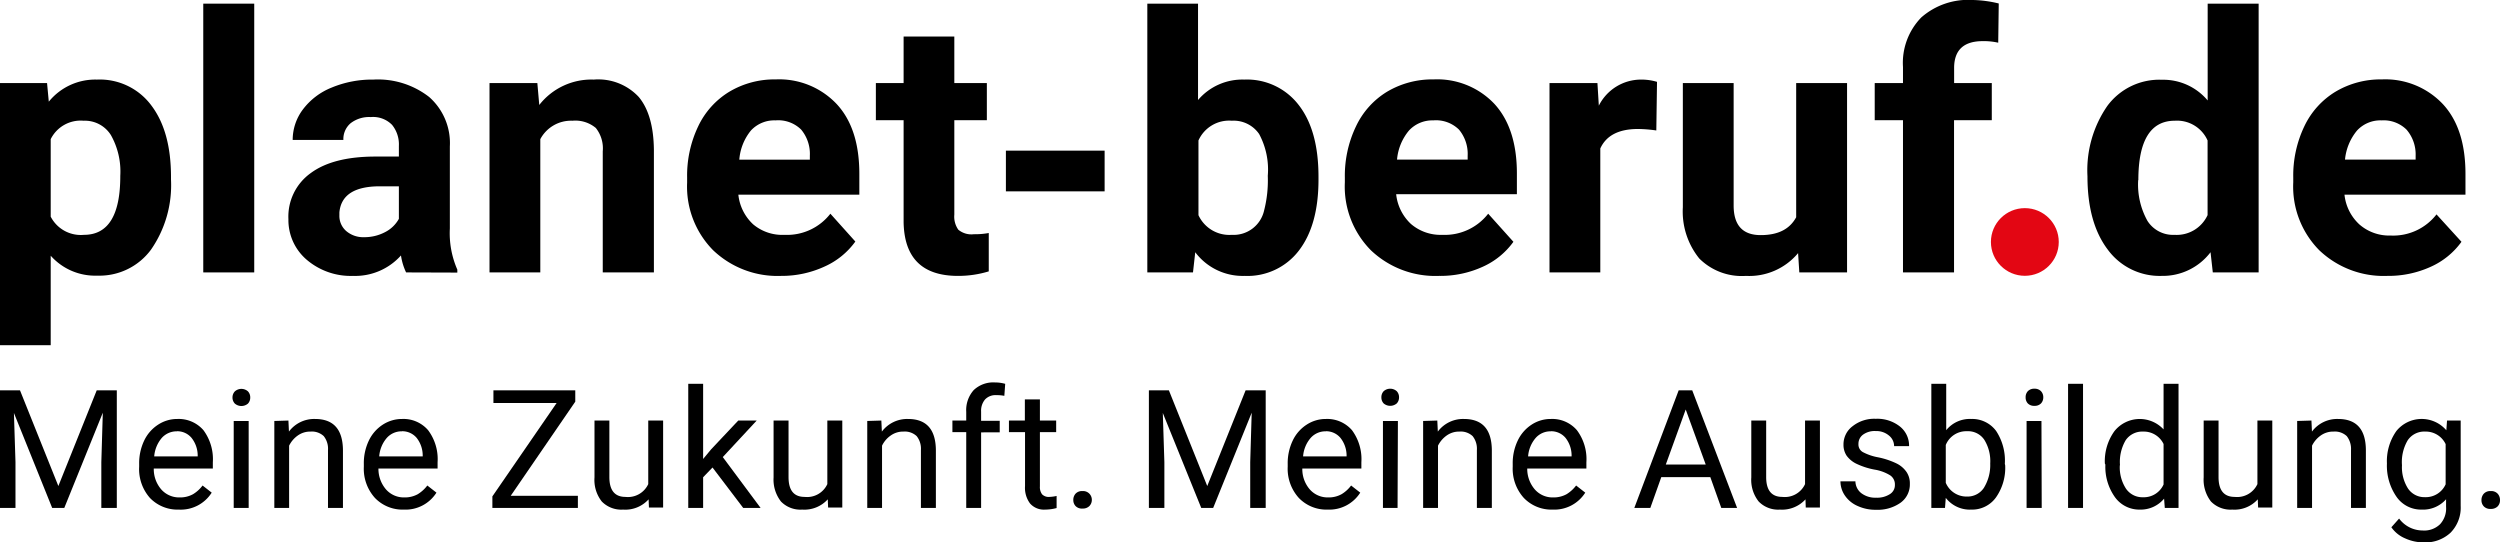
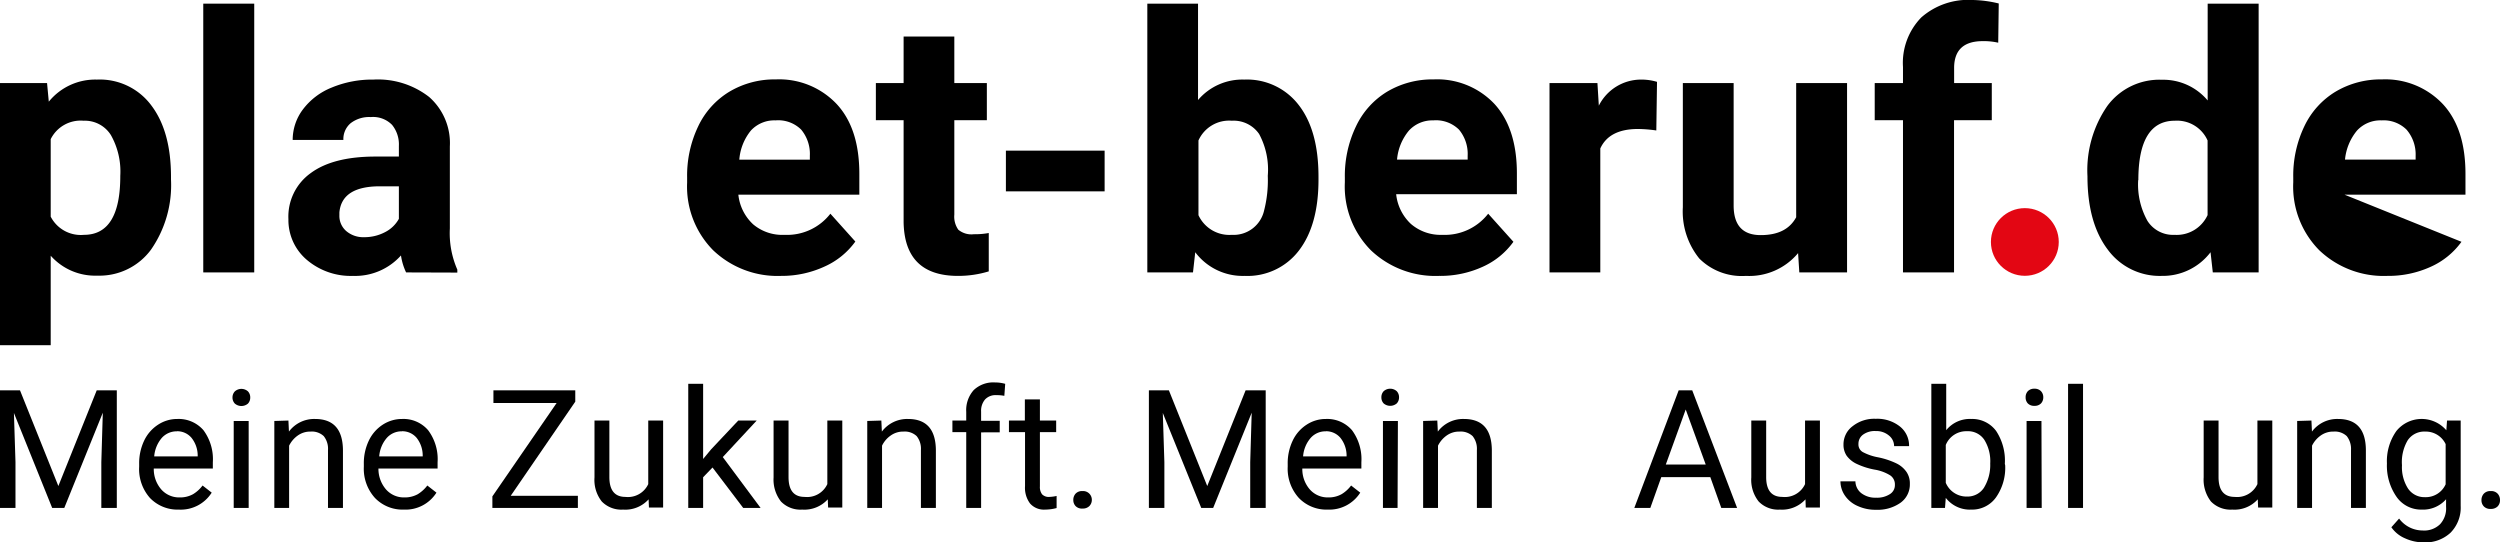
<svg xmlns="http://www.w3.org/2000/svg" id="Ebene_1" data-name="Ebene 1" viewBox="0 0 287.43 62.36">
  <defs>
    <style>.cls-1{fill:#e30613;}</style>
  </defs>
  <path d="M2.3,44.88l4.41,11,4.41-11h2.31V58.4H11.65V53.14l.17-5.69L7.39,58.4H6L1.6,47.48l.18,5.66V58.4H0V44.88Z" />
  <path d="M20.56,58.59a4.39,4.39,0,0,1-3.32-1.34A5,5,0,0,1,16,53.66v-.32a6,6,0,0,1,.57-2.67,4.42,4.42,0,0,1,1.6-1.84,4,4,0,0,1,2.22-.66,3.77,3.77,0,0,1,3,1.29,5.6,5.6,0,0,1,1.08,3.69v.72H17.68a3.56,3.56,0,0,0,.86,2.4,2.74,2.74,0,0,0,2.11.92,3.05,3.05,0,0,0,1.54-.37,3.83,3.83,0,0,0,1.1-1l1.05.82A4.21,4.21,0,0,1,20.56,58.59Zm-.21-9a2.29,2.29,0,0,0-1.75.76,3.72,3.72,0,0,0-.87,2.12h5v-.13a3.29,3.29,0,0,0-.71-2A2.15,2.15,0,0,0,20.35,49.58Z" />
  <path d="M26.73,45.68A1,1,0,0,1,27,45a1.13,1.13,0,0,1,1.51,0,1,1,0,0,1,.26.7,1,1,0,0,1-.26.7,1.16,1.16,0,0,1-1.51,0A1,1,0,0,1,26.73,45.68ZM28.59,58.4H26.87v-10h1.72Z" />
  <path d="M33.16,48.35l.06,1.27a3.62,3.62,0,0,1,3-1.45c2.12,0,3.19,1.19,3.21,3.59V58.4H37.71V51.75a2.33,2.33,0,0,0-.49-1.61,2,2,0,0,0-1.52-.52,2.45,2.45,0,0,0-1.46.45,3.13,3.13,0,0,0-1,1.17V58.4H31.54v-10Z" />
  <path d="M46.43,58.59a4.39,4.39,0,0,1-3.32-1.34,5,5,0,0,1-1.28-3.59v-.32a6,6,0,0,1,.57-2.67A4.47,4.47,0,0,1,44,48.83a4.06,4.06,0,0,1,2.22-.66,3.74,3.74,0,0,1,3,1.29,5.55,5.55,0,0,1,1.09,3.69v.72h-6.8a3.62,3.62,0,0,0,.87,2.4,2.73,2.73,0,0,0,2.11.92,3.08,3.08,0,0,0,1.54-.37,4,4,0,0,0,1.1-1l1.05.82A4.21,4.21,0,0,1,46.43,58.59Zm-.22-9a2.27,2.27,0,0,0-1.74.76,3.65,3.65,0,0,0-.87,2.12h5v-.13a3.29,3.29,0,0,0-.7-2A2.16,2.16,0,0,0,46.21,49.58Z" />
  <path d="M58.72,57h7.72V58.4H56.61V57.07L64,46.33H56.73V44.88h9.41v1.3Z" />
  <path d="M74.57,57.41a3.6,3.6,0,0,1-2.93,1.18,3.14,3.14,0,0,1-2.45-.93,4,4,0,0,1-.84-2.77V48.35h1.71v6.5c0,1.52.62,2.28,1.85,2.28a2.57,2.57,0,0,0,2.62-1.47V48.35h1.71v10H74.61Z" />
  <path d="M81.92,53.75l-1.08,1.12V58.4H79.13V44.13h1.71v8.64l.92-1.11,3.12-3.31H87l-3.9,4.2,4.35,5.85h-2Z" />
  <path d="M95.17,57.41a3.64,3.64,0,0,1-2.94,1.18,3.11,3.11,0,0,1-2.44-.93,4.09,4.09,0,0,1-.85-2.77V48.35h1.72v6.5c0,1.52.61,2.28,1.85,2.28a2.56,2.56,0,0,0,2.61-1.47V48.35h1.72v10H95.21Z" />
  <path d="M101.33,48.35l.06,1.27a3.65,3.65,0,0,1,3-1.45c2.12,0,3.19,1.19,3.21,3.59V58.4h-1.72V51.75a2.33,2.33,0,0,0-.49-1.61,2,2,0,0,0-1.52-.52,2.45,2.45,0,0,0-1.46.45,3,3,0,0,0-1,1.17V58.4H99.71v-10Z" />
  <path d="M111.09,58.4V49.68H109.5V48.35h1.59v-1a3.45,3.45,0,0,1,.86-2.5,3.26,3.26,0,0,1,2.44-.88,4.36,4.36,0,0,1,1.18.16l-.1,1.38a4.57,4.57,0,0,0-.92-.08,1.65,1.65,0,0,0-1.29.49,2,2,0,0,0-.46,1.4v1.06h2.14v1.33H112.8V58.4Z" />
  <path d="M119.56,45.92v2.43h1.87v1.33h-1.87v6.24a1.37,1.37,0,0,0,.25.91,1.06,1.06,0,0,0,.85.3,4.53,4.53,0,0,0,.82-.11v1.39a5.11,5.11,0,0,1-1.32.18,2.12,2.12,0,0,1-1.73-.7,3,3,0,0,1-.58-2V49.68H116V48.35h1.83V45.92Z" />
  <path d="M123.4,57.5a1.06,1.06,0,0,1,.26-.74,1,1,0,0,1,.79-.3,1,1,0,0,1,1.08,1,1,1,0,0,1-.28.72,1.06,1.06,0,0,1-.8.29,1,1,0,0,1-.79-.29A1,1,0,0,1,123.4,57.5Z" />
  <path d="M134.39,44.88l4.41,11,4.41-11h2.31V58.4h-1.78V53.14l.17-5.69L139.48,58.4h-1.37l-4.42-10.92.18,5.66V58.4h-1.78V44.88Z" />
  <path d="M152.65,58.59a4.39,4.39,0,0,1-3.32-1.34,5,5,0,0,1-1.28-3.59v-.32a6,6,0,0,1,.57-2.67,4.42,4.42,0,0,1,1.6-1.84,4,4,0,0,1,2.22-.66,3.77,3.77,0,0,1,3,1.29,5.6,5.6,0,0,1,1.08,3.69v.72h-6.79a3.56,3.56,0,0,0,.86,2.4,2.74,2.74,0,0,0,2.11.92,3.05,3.05,0,0,0,1.54-.37,3.83,3.83,0,0,0,1.1-1l1.05.82A4.21,4.21,0,0,1,152.65,58.59Zm-.21-9a2.27,2.27,0,0,0-1.75.76,3.65,3.65,0,0,0-.87,2.12h5v-.13a3.29,3.29,0,0,0-.71-2A2.15,2.15,0,0,0,152.44,49.58Z" />
  <path d="M158.82,45.68a1,1,0,0,1,.26-.7,1.13,1.13,0,0,1,1.51,0,1,1,0,0,1,.26.7,1,1,0,0,1-.26.7,1.16,1.16,0,0,1-1.51,0A1,1,0,0,1,158.82,45.68Zm1.86,12.72H159v-10h1.72Z" />
  <path d="M165.25,48.35l.06,1.27a3.62,3.62,0,0,1,3-1.45c2.12,0,3.19,1.19,3.21,3.59V58.4H169.8V51.75a2.33,2.33,0,0,0-.49-1.61,2,2,0,0,0-1.52-.52,2.45,2.45,0,0,0-1.46.45,3.13,3.13,0,0,0-1,1.17V58.4h-1.71v-10Z" />
-   <path d="M178.52,58.59a4.39,4.39,0,0,1-3.32-1.34,5,5,0,0,1-1.28-3.59v-.32a6,6,0,0,1,.57-2.67,4.47,4.47,0,0,1,1.59-1.84,4,4,0,0,1,2.22-.66,3.74,3.74,0,0,1,3,1.29,5.55,5.55,0,0,1,1.09,3.69v.72h-6.8a3.62,3.62,0,0,0,.87,2.4,2.71,2.71,0,0,0,2.11.92,3.08,3.08,0,0,0,1.54-.37,4,4,0,0,0,1.1-1l1.05.82A4.21,4.21,0,0,1,178.52,58.59Zm-.22-9a2.27,2.27,0,0,0-1.74.76,3.65,3.65,0,0,0-.87,2.12h5v-.13a3.29,3.29,0,0,0-.7-2A2.16,2.16,0,0,0,178.3,49.58Z" />
  <path d="M196.64,54.86H191l-1.26,3.54h-1.84L193,44.88h1.56l5.16,13.52h-1.82Zm-5.12-1.45h4.59l-2.3-6.33Z" />
  <path d="M207.58,57.41a3.64,3.64,0,0,1-2.94,1.18,3.11,3.11,0,0,1-2.44-.93,4,4,0,0,1-.85-2.77V48.35h1.71v6.5q0,2.28,1.86,2.28a2.56,2.56,0,0,0,2.61-1.47V48.35h1.71v10h-1.63Z" />
  <path d="M217.86,55.74a1.25,1.25,0,0,0-.53-1.08,4.92,4.92,0,0,0-1.82-.67,8.37,8.37,0,0,1-2.07-.67,3,3,0,0,1-1.13-.93,2.24,2.24,0,0,1-.36-1.28A2.6,2.6,0,0,1,213,49a4,4,0,0,1,2.66-.85,4.18,4.18,0,0,1,2.77.88,2.8,2.8,0,0,1,1.06,2.26h-1.72a1.56,1.56,0,0,0-.6-1.22,2.24,2.24,0,0,0-1.51-.51,2.28,2.28,0,0,0-1.46.41,1.29,1.29,0,0,0-.53,1.07,1,1,0,0,0,.49.93,6,6,0,0,0,1.78.61,9,9,0,0,1,2.08.69,3,3,0,0,1,1.18,1,2.33,2.33,0,0,1,.38,1.37,2.58,2.58,0,0,1-1.07,2.16,4.53,4.53,0,0,1-2.79.81,4.91,4.91,0,0,1-2.13-.43A3.42,3.42,0,0,1,212.13,57a2.9,2.9,0,0,1-.53-1.66h1.72a1.77,1.77,0,0,0,.69,1.37,2.65,2.65,0,0,0,1.7.51,2.69,2.69,0,0,0,1.56-.4A1.21,1.21,0,0,0,217.86,55.74Z" />
  <path d="M230.54,53.49a5.93,5.93,0,0,1-1.06,3.7,3.37,3.37,0,0,1-2.83,1.4,3.49,3.49,0,0,1-2.94-1.35l-.09,1.16h-1.57V44.13h1.71v5.33a3.48,3.48,0,0,1,2.87-1.29,3.42,3.42,0,0,1,2.87,1.38,6.2,6.2,0,0,1,1,3.79Zm-1.72-.2a4.66,4.66,0,0,0-.67-2.71,2.24,2.24,0,0,0-2-1,2.53,2.53,0,0,0-2.44,1.58v4.35a2.59,2.59,0,0,0,2.46,1.58,2.25,2.25,0,0,0,1.92-1A5,5,0,0,0,228.82,53.29Z" />
  <path d="M232.89,45.68a1,1,0,0,1,.25-.7,1,1,0,0,1,.76-.29,1,1,0,0,1,.76.29,1,1,0,0,1,.26.7,1,1,0,0,1-.26.7,1,1,0,0,1-.76.28,1,1,0,0,1-.76-.28A1,1,0,0,1,232.89,45.68Zm1.85,12.72H233v-10h1.71Z" />
  <path d="M239.49,58.4h-1.72V44.13h1.72Z" />
-   <path d="M242,53.29a5.9,5.9,0,0,1,1.1-3.72,3.73,3.73,0,0,1,5.65-.2V44.13h1.72V58.4h-1.58l-.08-1.07A3.5,3.5,0,0,1,246,58.59a3.44,3.44,0,0,1-2.84-1.43,6,6,0,0,1-1.1-3.74Zm1.72.2a4.49,4.49,0,0,0,.7,2.68,2.28,2.28,0,0,0,1.95,1,2.49,2.49,0,0,0,2.38-1.47V51.05a2.52,2.52,0,0,0-2.36-1.43,2.3,2.3,0,0,0-2,1A4.91,4.91,0,0,0,243.74,53.49Z" />
  <path d="M259.58,57.41a3.6,3.6,0,0,1-2.93,1.18,3.14,3.14,0,0,1-2.45-.93,4.09,4.09,0,0,1-.84-2.77V48.35h1.71v6.5q0,2.28,1.86,2.28a2.57,2.57,0,0,0,2.61-1.47V48.35h1.71v10h-1.63Z" />
  <path d="M265.75,48.35l.06,1.27a3.62,3.62,0,0,1,3-1.45c2.12,0,3.19,1.19,3.2,3.59V58.4H270.3V51.75a2.38,2.38,0,0,0-.49-1.61,2,2,0,0,0-1.52-.52,2.46,2.46,0,0,0-1.47.45,3.11,3.11,0,0,0-1,1.17V58.4h-1.71v-10Z" />
  <path d="M274.43,53.29a6,6,0,0,1,1.09-3.74,3.74,3.74,0,0,1,5.74-.08l.08-1.12h1.57v9.81a4.11,4.11,0,0,1-1.16,3.08,4.24,4.24,0,0,1-3.1,1.12,5.13,5.13,0,0,1-2.12-.46,3.65,3.65,0,0,1-1.59-1.28l.89-1a3.37,3.37,0,0,0,2.7,1.37,2.61,2.61,0,0,0,2-.71,2.67,2.67,0,0,0,.7-2V57.4a3.52,3.52,0,0,1-2.81,1.19,3.43,3.43,0,0,1-2.85-1.42A6.27,6.27,0,0,1,274.43,53.29Zm1.73.2a4.55,4.55,0,0,0,.69,2.67,2.27,2.27,0,0,0,1.95,1,2.5,2.5,0,0,0,2.38-1.48V51.06a2.53,2.53,0,0,0-2.36-1.44,2.28,2.28,0,0,0-2,1A4.91,4.91,0,0,0,276.16,53.49Z" />
  <path d="M285.3,57.5a1.07,1.07,0,0,1,.27-.74,1,1,0,0,1,.79-.3,1,1,0,0,1,.8.3,1.07,1.07,0,0,1,.27.74,1,1,0,0,1-.27.72,1.06,1.06,0,0,1-.8.29,1,1,0,0,1-.79-.29A1,1,0,0,1,285.3,57.5Z" />
  <path d="M19.66,20.64a13,13,0,0,1-2.29,8.05,7.36,7.36,0,0,1-6.19,3,6.82,6.82,0,0,1-5.35-2.29V39.69H0V9.55H5.41l.2,2.14a6.88,6.88,0,0,1,5.53-2.54,7.38,7.38,0,0,1,6.28,3c1.5,2,2.24,4.72,2.24,8.2Zm-5.83-.43a8.53,8.53,0,0,0-1.08-4.68,3.53,3.53,0,0,0-3.14-1.65A3.84,3.84,0,0,0,5.83,16v8.91A3.89,3.89,0,0,0,9.65,27Q13.84,27,13.83,20.21Z" />
  <path d="M29.23,31.32H23.37V.42h5.86Z" />
  <path d="M46.69,31.32a6.8,6.8,0,0,1-.59-1.95,7.06,7.06,0,0,1-5.51,2.35,7.8,7.8,0,0,1-5.32-1.85,6,6,0,0,1-2.11-4.67,6.15,6.15,0,0,1,2.58-5.31Q38.31,18,43.18,18h2.68V16.78a3.57,3.57,0,0,0-.78-2.42,3.05,3.05,0,0,0-2.45-.9,3.48,3.48,0,0,0-2.31.7,2.38,2.38,0,0,0-.84,1.93H33.65a5.82,5.82,0,0,1,1.17-3.5,7.72,7.72,0,0,1,3.31-2.52,12.12,12.12,0,0,1,4.8-.92,9.58,9.58,0,0,1,6.41,2,7.06,7.06,0,0,1,2.38,5.69v9.43A10.44,10.44,0,0,0,52.58,31v.34Zm-4.83-4.05a5.08,5.08,0,0,0,2.39-.57,3.75,3.75,0,0,0,1.61-1.54V21.42H43.68q-4.38,0-4.66,3l0,.34a2.3,2.3,0,0,0,.77,1.79A3,3,0,0,0,41.86,27.27Z" />
-   <path d="M61.78,9.55,62,12.07a7.61,7.61,0,0,1,6.27-2.92,6.36,6.36,0,0,1,5.17,2c1.13,1.36,1.71,3.38,1.74,6.08V31.32H69.3V17.4a3.76,3.76,0,0,0-.8-2.69,3.67,3.67,0,0,0-2.69-.83A4,4,0,0,0,62.12,16V31.32H56.28V9.55Z" />
  <path d="M89.82,31.72A10.73,10.73,0,0,1,82,28.78,10.4,10.4,0,0,1,79,21V20.4a13.12,13.12,0,0,1,1.27-5.87,9.3,9.3,0,0,1,3.61-4,10.12,10.12,0,0,1,5.31-1.4A9.09,9.09,0,0,1,96.23,12c1.72,1.88,2.57,4.54,2.57,8v2.38H84.89a5.41,5.41,0,0,0,1.71,3.42A5.2,5.2,0,0,0,90.2,27a6.3,6.3,0,0,0,5.27-2.43l2.87,3.2a8.75,8.75,0,0,1-3.55,2.88A11.73,11.73,0,0,1,89.82,31.72Zm-.66-17.88A3.66,3.66,0,0,0,86.34,15,6,6,0,0,0,85,18.36h8.11V17.9a4.36,4.36,0,0,0-1-3A3.75,3.75,0,0,0,89.16,13.84Z" />
  <path d="M109.72,4.2V9.55h3.74v4.27h-3.74V24.68a2.6,2.6,0,0,0,.46,1.73,2.35,2.35,0,0,0,1.78.52,8.86,8.86,0,0,0,1.72-.14V31.2a12,12,0,0,1-3.54.52q-6.14,0-6.25-6.17V13.82H100.7V9.55h3.19V4.2Z" />
  <path d="M127,22H115.65V17.32H127Z" />
  <path d="M151.59,20.64q0,5.22-2.24,8.15a7.43,7.43,0,0,1-6.26,2.93A6.82,6.82,0,0,1,137.42,29l-.26,2.32h-5.25V.42h5.83V11.5a6.69,6.69,0,0,1,5.31-2.35,7.49,7.49,0,0,1,6.27,2.93q2.27,2.92,2.27,8.24Zm-5.83-.43a8.62,8.62,0,0,0-1-4.81,3.55,3.55,0,0,0-3.13-1.52,3.86,3.86,0,0,0-3.84,2.27v8.59A3.91,3.91,0,0,0,141.62,27a3.59,3.59,0,0,0,3.71-2.77A14,14,0,0,0,145.76,20.21Z" />
  <path d="M165.45,31.72a10.74,10.74,0,0,1-7.83-2.94,10.4,10.4,0,0,1-3-7.82V20.4a13.12,13.12,0,0,1,1.28-5.87,9.28,9.28,0,0,1,3.6-4,10.16,10.16,0,0,1,5.32-1.4,9.05,9.05,0,0,1,7,2.82q2.58,2.82,2.58,8v2.38H160.52a5.45,5.45,0,0,0,1.7,3.42A5.23,5.23,0,0,0,165.83,27a6.32,6.32,0,0,0,5.27-2.43L174,27.8a8.75,8.75,0,0,1-3.55,2.88A11.69,11.69,0,0,1,165.45,31.72Zm-.67-17.88A3.66,3.66,0,0,0,162,15a6,6,0,0,0-1.38,3.35h8.12V17.9a4.36,4.36,0,0,0-1-3A3.77,3.77,0,0,0,164.78,13.84Z" />
  <path d="M190.43,15a15.76,15.76,0,0,0-2.1-.17q-3.32,0-4.34,2.24V31.32h-5.84V9.55h5.51l.16,2.6a5.43,5.43,0,0,1,4.87-3,6.3,6.3,0,0,1,1.82.26Z" />
  <path d="M206.73,29.1a7.31,7.31,0,0,1-6,2.62,6.92,6.92,0,0,1-5.36-2,8.59,8.59,0,0,1-1.89-5.89V9.55h5.84V23.63q0,3.4,3.11,3.4c2,0,3.33-.68,4.08-2.05V9.55h5.85V31.32h-5.49Z" />
  <path d="M218.79,31.32V13.82h-3.25V9.55h3.25V7.7A7.48,7.48,0,0,1,220.9,2a8.17,8.17,0,0,1,5.9-2,13.55,13.55,0,0,1,3,.4l-.06,4.51a7.51,7.51,0,0,0-1.78-.18q-3.28,0-3.29,3.07V9.55H229v4.27h-4.34v17.5Z" />
  <path d="M240,20.27a13,13,0,0,1,2.29-8.1,7.43,7.43,0,0,1,6.27-3,6.66,6.66,0,0,1,5.26,2.38V.42h5.86v30.9h-5.27L254.15,29a6.9,6.9,0,0,1-5.62,2.72,7.4,7.4,0,0,1-6.18-3C240.79,26.67,240,23.87,240,20.27Zm5.83.44a8.59,8.59,0,0,0,1.07,4.69A3.48,3.48,0,0,0,250,27a3.91,3.91,0,0,0,3.81-2.27V16.15a3.84,3.84,0,0,0-3.77-2.27C247.26,13.88,245.85,16.15,245.85,20.71Z" />
-   <path d="M274.48,31.72a10.73,10.73,0,0,1-7.82-2.94,10.4,10.4,0,0,1-3-7.82V20.4a13.12,13.12,0,0,1,1.27-5.87,9.3,9.3,0,0,1,3.61-4,10.12,10.12,0,0,1,5.31-1.4A9.09,9.09,0,0,1,280.89,12c1.72,1.88,2.57,4.54,2.57,8v2.38H269.55a5.41,5.41,0,0,0,1.71,3.42,5.2,5.2,0,0,0,3.6,1.28,6.3,6.3,0,0,0,5.27-2.43L283,27.8a8.75,8.75,0,0,1-3.55,2.88A11.73,11.73,0,0,1,274.48,31.72Zm-.66-17.88A3.66,3.66,0,0,0,271,15a6.12,6.12,0,0,0-1.39,3.35h8.12V17.9a4.36,4.36,0,0,0-1.05-3A3.75,3.75,0,0,0,273.82,13.84Z" />
+   <path d="M274.48,31.72a10.73,10.73,0,0,1-7.82-2.94,10.4,10.4,0,0,1-3-7.82V20.4a13.12,13.12,0,0,1,1.27-5.87,9.3,9.3,0,0,1,3.61-4,10.12,10.12,0,0,1,5.31-1.4A9.09,9.09,0,0,1,280.89,12c1.72,1.88,2.57,4.54,2.57,8v2.38H269.55L283,27.8a8.75,8.75,0,0,1-3.55,2.88A11.73,11.73,0,0,1,274.48,31.72Zm-.66-17.88A3.66,3.66,0,0,0,271,15a6.12,6.12,0,0,0-1.39,3.35h8.12V17.9a4.36,4.36,0,0,0-1.05-3A3.75,3.75,0,0,0,273.82,13.84Z" />
  <ellipse class="cls-1" cx="232.8" cy="27.82" rx="3.9" ry="3.89" />
</svg>